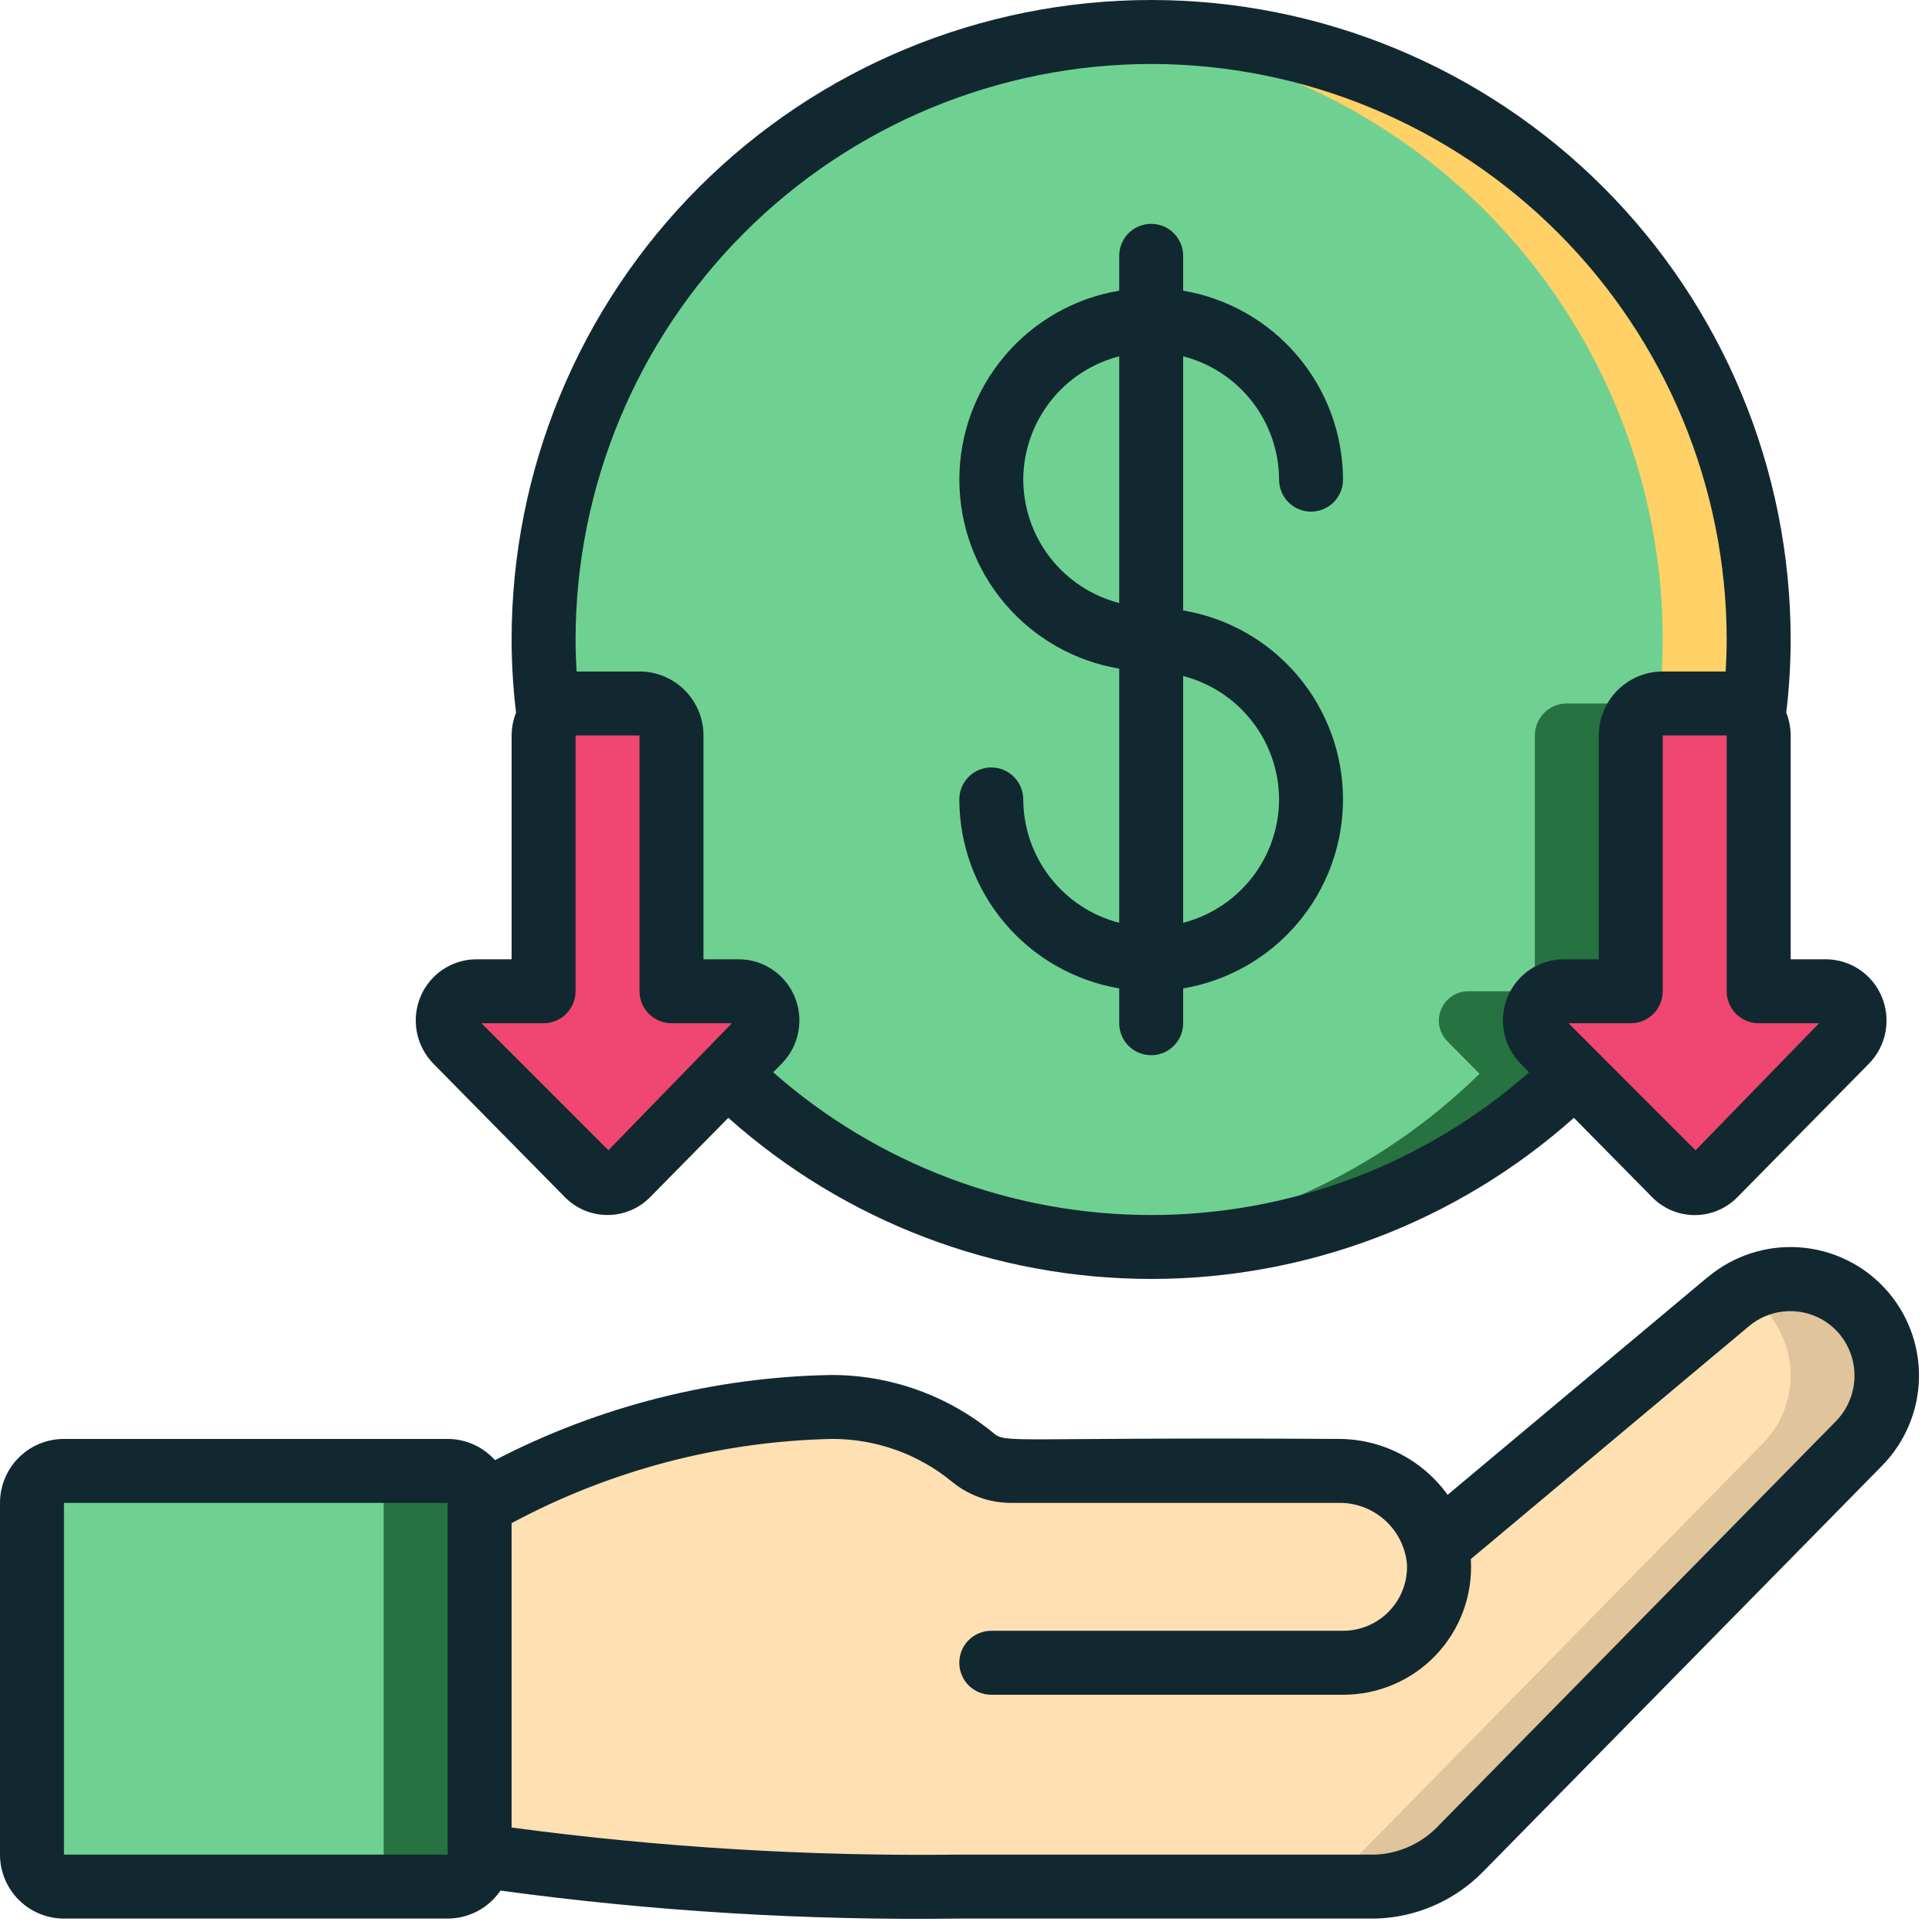
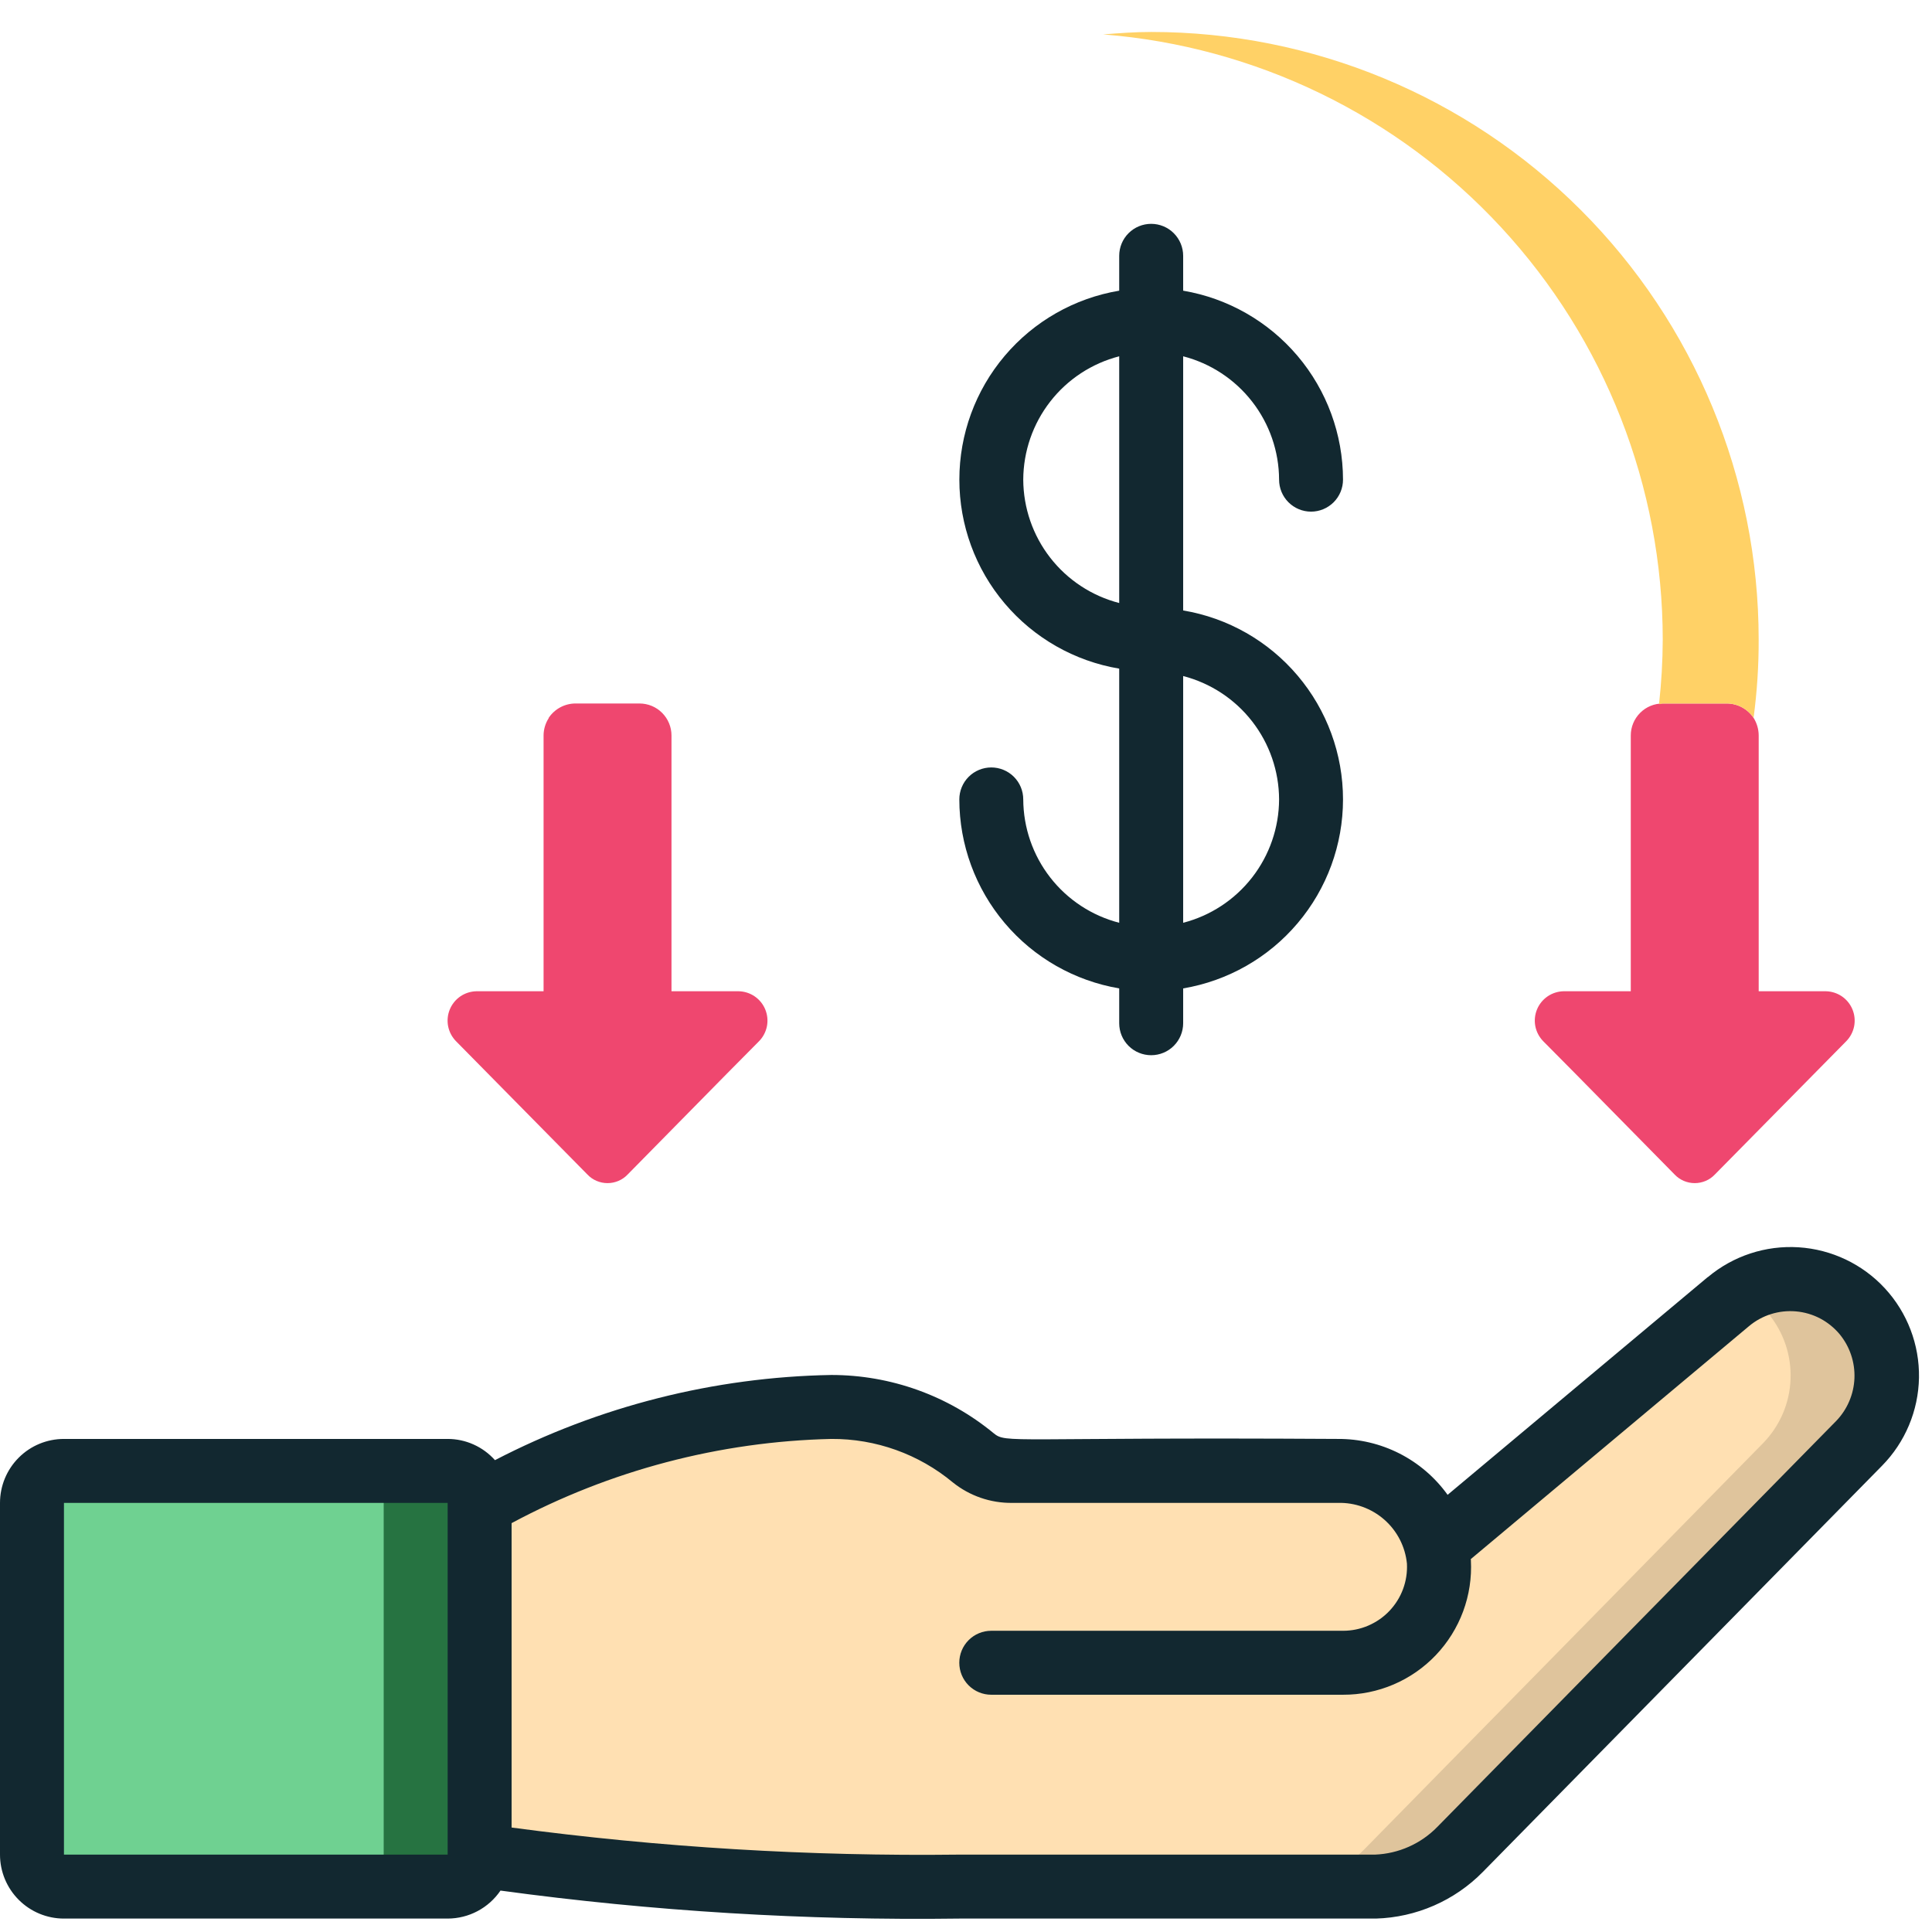
<svg xmlns="http://www.w3.org/2000/svg" width="57" height="57" viewBox="0 0 57 57" fill="none">
  <g id="Frame 1000004241" clip-path="url(#clip0_7732_3134)">
    <path id="Vector" d="M22.396 30.717L21.443 31.679L18.518 34.651C18.442 34.732 18.349 34.796 18.247 34.84C18.145 34.883 18.035 34.906 17.924 34.906C17.813 34.906 17.703 34.883 17.601 34.84C17.498 34.796 17.406 34.732 17.33 34.651L13.452 30.717C13.334 30.596 13.254 30.443 13.221 30.277C13.189 30.111 13.206 29.939 13.27 29.783C13.334 29.626 13.443 29.492 13.582 29.396C13.722 29.301 13.887 29.248 14.056 29.245H16.037V21.698C16.038 21.518 16.09 21.341 16.188 21.189V21.179C16.275 21.049 16.393 20.942 16.531 20.868C16.669 20.794 16.824 20.755 16.98 20.755H18.867C19.117 20.755 19.358 20.854 19.534 21.031C19.711 21.208 19.811 21.448 19.811 21.698V29.245H21.792C21.961 29.248 22.126 29.301 22.265 29.396C22.405 29.492 22.514 29.626 22.578 29.783C22.642 29.939 22.659 30.111 22.627 30.277C22.594 30.443 22.514 30.596 22.396 30.717Z" fill="#EF476F" />
    <path id="Vector_2" d="M54.472 30.717L50.594 34.651C50.518 34.732 50.426 34.796 50.323 34.84C50.221 34.883 50.111 34.906 50 34.906C49.889 34.906 49.779 34.883 49.677 34.84C49.575 34.796 49.482 34.732 49.406 34.651L46.481 31.679L45.528 30.717C45.41 30.596 45.33 30.443 45.297 30.277C45.265 30.111 45.282 29.939 45.346 29.783C45.41 29.626 45.519 29.492 45.659 29.396C45.798 29.301 45.963 29.248 46.132 29.245H48.113V21.698C48.113 21.448 48.213 21.208 48.39 21.031C48.566 20.854 48.806 20.755 49.057 20.755H50.944C51.1 20.755 51.255 20.794 51.393 20.868C51.531 20.942 51.649 21.049 51.736 21.179C51.834 21.335 51.886 21.515 51.887 21.698V29.245H53.868C54.037 29.248 54.202 29.301 54.342 29.396C54.481 29.492 54.59 29.626 54.654 29.783C54.718 29.939 54.735 30.111 54.703 30.277C54.67 30.443 54.59 30.596 54.472 30.717Z" fill="#EF476F" />
    <path id="Vector_3" d="M54.849 42.576L43.075 54.566C42.41 55.24 41.512 55.632 40.566 55.66H28.301C23.566 55.763 18.831 55.447 14.15 54.717V44.34C17.924 42.453 21.066 41.51 24.528 41.51C26.056 41.508 27.537 42.039 28.716 43.01C29.04 43.269 29.444 43.406 29.858 43.396H39.471C40.133 43.389 40.779 43.602 41.306 44.001C41.834 44.401 42.214 44.965 42.386 45.604L50.99 38.396C51.55 37.926 52.271 37.689 53.001 37.735C53.732 37.782 54.416 38.108 54.913 38.645C55.41 39.183 55.68 39.892 55.668 40.623C55.656 41.355 55.362 42.054 54.849 42.576Z" fill="#FFE0B2" />
    <path id="Vector_4" d="M55.001 38.754C54.571 38.241 53.975 37.896 53.316 37.78C52.657 37.664 51.978 37.784 51.4 38.12C51.692 38.283 51.953 38.498 52.17 38.754C52.621 39.298 52.855 39.988 52.827 40.694C52.8 41.399 52.512 42.069 52.019 42.575L40.246 54.566C39.581 55.24 38.682 55.632 37.736 55.66H40.566C41.513 55.632 42.411 55.24 43.076 54.566L54.849 42.575C55.342 42.069 55.63 41.399 55.658 40.694C55.685 39.988 55.451 39.298 55.001 38.754Z" fill="#DFC49C" />
    <path id="Vector_5" d="M13.207 43.397H1.887C1.366 43.397 0.943 43.819 0.943 44.34V54.717C0.943 55.238 1.366 55.661 1.887 55.661H13.207C13.729 55.661 14.151 55.238 14.151 54.717V44.34C14.151 43.819 13.729 43.397 13.207 43.397Z" fill="#6FD191" />
    <path id="Vector_6" d="M13.207 43.397H10.377C10.627 43.397 10.867 43.496 11.044 43.673C11.221 43.85 11.32 44.09 11.32 44.34V54.717C11.32 54.967 11.221 55.207 11.044 55.384C10.867 55.561 10.627 55.661 10.377 55.661H13.207C13.457 55.661 13.697 55.561 13.874 55.384C14.051 55.207 14.15 54.967 14.15 54.717V44.34C14.15 44.09 14.051 43.85 13.874 43.673C13.697 43.496 13.457 43.397 13.207 43.397Z" fill="#267341" />
-     <path id="Vector_7" d="M51.886 18.868C51.889 19.641 51.838 20.413 51.735 21.179C51.648 21.049 51.531 20.942 51.392 20.868C51.254 20.794 51.1 20.755 50.943 20.755H49.056C48.806 20.755 48.566 20.854 48.389 21.031C48.212 21.208 48.113 21.448 48.113 21.698V29.245H46.132C45.962 29.248 45.798 29.301 45.658 29.396C45.518 29.492 45.41 29.626 45.345 29.782C45.281 29.939 45.264 30.111 45.297 30.277C45.329 30.443 45.409 30.596 45.528 30.717L46.481 31.679C43.138 34.956 38.643 36.792 33.962 36.792C29.28 36.792 24.786 34.956 21.443 31.679L22.396 30.717C22.514 30.596 22.594 30.443 22.627 30.277C22.659 30.111 22.642 29.939 22.578 29.782C22.514 29.626 22.405 29.492 22.265 29.396C22.126 29.301 21.961 29.248 21.792 29.245H19.811V21.698C19.811 21.448 19.711 21.208 19.535 21.031C19.358 20.854 19.118 20.755 18.867 20.755H16.981C16.824 20.755 16.669 20.794 16.531 20.868C16.393 20.942 16.275 21.049 16.188 21.179C16.085 20.413 16.035 19.641 16.037 18.868C16.037 14.114 17.926 9.555 21.287 6.193C24.649 2.832 29.208 0.943 33.962 0.943C38.716 0.943 43.275 2.832 46.636 6.193C49.998 9.555 51.886 14.114 51.886 18.868Z" fill="#6FD191" />
-     <path id="Vector_8" d="M48.113 20.755H46.226C45.976 20.755 45.736 20.854 45.559 21.031C45.382 21.208 45.283 21.448 45.283 21.698V29.245H43.302C43.132 29.248 42.968 29.301 42.828 29.396C42.688 29.492 42.58 29.626 42.516 29.783C42.451 29.939 42.434 30.111 42.467 30.277C42.499 30.443 42.58 30.596 42.698 30.717L43.651 31.679C40.657 34.614 36.726 36.399 32.547 36.722C33.019 36.759 33.485 36.793 33.962 36.793C38.644 36.798 43.141 34.962 46.481 31.679L45.528 30.717C45.41 30.596 45.329 30.443 45.297 30.277C45.264 30.111 45.282 29.939 45.346 29.783C45.41 29.626 45.519 29.492 45.658 29.396C45.798 29.301 45.963 29.248 46.132 29.245H48.113V21.698C48.115 21.533 48.161 21.371 48.246 21.229C48.331 21.088 48.453 20.971 48.598 20.892C48.452 20.803 48.284 20.756 48.113 20.755Z" fill="#267341" />
    <path id="Vector_9" d="M33.962 0.943C33.485 0.943 33.019 0.978 32.547 1.015C37.039 1.37 41.234 3.404 44.293 6.713C47.353 10.021 49.054 14.361 49.056 18.868C49.054 19.506 49.017 20.143 48.946 20.777C48.982 20.767 49.019 20.76 49.056 20.755H50.943C51.1 20.755 51.254 20.794 51.392 20.868C51.531 20.942 51.649 21.049 51.736 21.179C51.838 20.413 51.889 19.641 51.886 18.868C51.886 14.114 49.998 9.555 46.636 6.193C43.275 2.832 38.716 0.943 33.962 0.943Z" fill="#FFD166" />
-     <path id="Vector_10" d="M15.094 28.302H14.056C13.705 28.303 13.361 28.407 13.069 28.602C12.776 28.796 12.547 29.073 12.41 29.396C12.27 29.726 12.231 30.09 12.297 30.443C12.363 30.795 12.531 31.12 12.781 31.377L16.656 35.31C16.821 35.48 17.018 35.615 17.235 35.707C17.453 35.799 17.687 35.846 17.923 35.846C18.16 35.846 18.394 35.799 18.611 35.707C18.829 35.615 19.026 35.48 19.19 35.31L21.488 32.979C24.921 36.041 29.361 37.733 33.961 37.733C38.562 37.733 43.001 36.041 46.435 32.979L48.73 35.307C48.894 35.479 49.091 35.615 49.309 35.708C49.528 35.801 49.763 35.849 50 35.849C50.236 35.849 50.47 35.802 50.687 35.71C50.905 35.618 51.102 35.483 51.266 35.313L55.149 31.372C55.397 31.115 55.564 30.79 55.629 30.439C55.693 30.087 55.653 29.725 55.513 29.396C55.376 29.073 55.147 28.796 54.855 28.602C54.562 28.407 54.219 28.303 53.868 28.302H52.83V21.698C52.829 21.467 52.785 21.238 52.7 21.023C52.786 20.308 52.829 19.588 52.83 18.868C52.83 13.864 50.842 9.065 47.304 5.526C43.765 1.988 38.966 0 33.962 0C28.958 0 24.159 1.988 20.62 5.526C17.082 9.065 15.094 13.864 15.094 18.868C15.095 19.588 15.139 20.308 15.225 21.023C15.14 21.238 15.096 21.467 15.094 21.698V28.302ZM17.949 33.936L14.203 30.189H16.038C16.288 30.189 16.528 30.089 16.705 29.912C16.881 29.735 16.981 29.495 16.981 29.245V21.698H18.868V29.245C18.868 29.495 18.967 29.735 19.144 29.912C19.321 30.089 19.561 30.189 19.811 30.189H21.593L17.949 33.936ZM53.669 30.189L50.024 33.937L46.277 30.189H48.113C48.363 30.189 48.603 30.089 48.78 29.912C48.957 29.735 49.056 29.495 49.056 29.245V21.698H50.943V29.245C50.943 29.495 51.042 29.735 51.219 29.912C51.396 30.089 51.636 30.189 51.886 30.189H53.669ZM33.962 1.887C38.464 1.892 42.78 3.683 45.964 6.866C49.147 10.05 50.938 14.366 50.943 18.868C50.943 19.19 50.93 19.502 50.913 19.811H49.056C48.556 19.811 48.076 20.01 47.722 20.364C47.368 20.718 47.169 21.198 47.169 21.698V28.302H46.132C45.78 28.303 45.437 28.407 45.144 28.602C44.852 28.796 44.623 29.073 44.486 29.396C44.346 29.726 44.306 30.09 44.372 30.443C44.438 30.795 44.607 31.12 44.856 31.377L45.112 31.636C42.032 34.35 38.067 35.847 33.962 35.847C29.857 35.847 25.892 34.35 22.812 31.636L23.073 31.371C23.323 31.113 23.49 30.788 23.555 30.435C23.62 30.083 23.58 29.719 23.438 29.39C23.3 29.067 23.071 28.792 22.778 28.599C22.486 28.405 22.143 28.302 21.792 28.302H20.755V21.698C20.755 21.198 20.556 20.718 20.202 20.364C19.848 20.01 19.368 19.811 18.868 19.811H17.011C16.994 19.502 16.981 19.19 16.981 18.868C16.986 14.366 18.777 10.05 21.96 6.866C25.144 3.683 29.46 1.892 33.962 1.887Z" fill="#122830" />
    <path id="Vector_11" d="M50.386 37.676L42.709 44.102C42.34 43.588 41.853 43.17 41.289 42.883C40.725 42.596 40.101 42.449 39.468 42.453C29.726 42.394 29.698 42.599 29.313 42.282C27.965 41.172 26.274 40.566 24.528 40.566C21.07 40.627 17.673 41.487 14.603 43.079C14.427 42.882 14.213 42.725 13.972 42.617C13.732 42.509 13.471 42.453 13.207 42.453H1.887C1.386 42.453 0.906 42.651 0.553 43.005C0.199 43.359 0 43.839 0 44.34L0 54.717C0 55.217 0.199 55.697 0.553 56.051C0.906 56.405 1.386 56.604 1.887 56.604H13.207C13.515 56.603 13.818 56.528 14.089 56.384C14.361 56.24 14.593 56.032 14.766 55.778C19.251 56.389 23.776 56.664 28.302 56.604H40.594C41.784 56.569 42.915 56.076 43.749 55.227L55.524 43.246C56.208 42.552 56.599 41.621 56.616 40.646C56.632 39.671 56.272 38.728 55.611 38.011C54.95 37.295 54.038 36.861 53.065 36.799C52.092 36.737 51.132 37.053 50.386 37.68V37.676ZM13.207 54.717H1.887V44.34H13.207V54.717ZM54.177 41.919L42.405 53.9C41.919 54.398 41.261 54.69 40.566 54.717H28.302C23.886 54.771 19.472 54.504 15.094 53.918V44.937C18 43.379 21.232 42.528 24.528 42.453C25.837 42.445 27.107 42.9 28.113 43.737C28.607 44.133 29.223 44.346 29.856 44.34H39.468C39.972 44.325 40.462 44.502 40.841 44.834C41.22 45.167 41.459 45.63 41.509 46.132C41.522 46.388 41.483 46.643 41.394 46.883C41.305 47.123 41.168 47.342 40.991 47.528C40.815 47.713 40.602 47.86 40.367 47.961C40.132 48.062 39.879 48.113 39.623 48.113H29.245C28.995 48.113 28.755 48.212 28.578 48.389C28.401 48.566 28.302 48.806 28.302 49.056C28.302 49.307 28.401 49.547 28.578 49.724C28.755 49.901 28.995 50 29.245 50H39.623C40.135 50.002 40.642 49.899 41.113 49.698C41.584 49.497 42.009 49.202 42.362 48.831C42.715 48.46 42.989 48.021 43.167 47.541C43.345 47.06 43.423 46.549 43.396 46.038C43.396 46.024 43.396 46.013 43.391 46L51.598 39.128C51.789 38.967 52.011 38.845 52.249 38.77C52.488 38.695 52.739 38.668 52.988 38.69C53.237 38.712 53.479 38.783 53.701 38.899C53.922 39.016 54.118 39.175 54.278 39.367C54.576 39.731 54.73 40.192 54.712 40.662C54.693 41.132 54.503 41.579 54.177 41.919Z" fill="#122830" />
    <path id="Vector_12" d="M30.189 23.585C30.189 23.335 30.09 23.095 29.913 22.918C29.736 22.741 29.496 22.642 29.246 22.642C28.996 22.642 28.756 22.741 28.579 22.918C28.402 23.095 28.303 23.335 28.303 23.585C28.305 24.922 28.78 26.214 29.643 27.234C30.506 28.255 31.702 28.937 33.02 29.161V30.189C33.02 30.439 33.119 30.679 33.296 30.856C33.473 31.033 33.713 31.132 33.963 31.132C34.213 31.132 34.453 31.033 34.63 30.856C34.807 30.679 34.907 30.439 34.907 30.189V29.161C36.225 28.939 37.422 28.257 38.285 27.236C39.149 26.216 39.623 24.922 39.623 23.585C39.623 22.248 39.149 20.955 38.285 19.934C37.422 18.913 36.225 18.231 34.907 18.01V10.512C35.714 10.72 36.43 11.19 36.942 11.849C37.454 12.507 37.734 13.317 37.737 14.151C37.737 14.401 37.836 14.641 38.013 14.818C38.19 14.995 38.43 15.095 38.68 15.095C38.93 15.095 39.17 14.995 39.347 14.818C39.524 14.641 39.623 14.401 39.623 14.151C39.621 12.815 39.146 11.522 38.283 10.502C37.42 9.482 36.224 8.8 34.907 8.576V7.547C34.907 7.297 34.807 7.057 34.63 6.88C34.453 6.703 34.213 6.604 33.963 6.604C33.713 6.604 33.473 6.703 33.296 6.88C33.119 7.057 33.02 7.297 33.02 7.547V8.576C31.701 8.797 30.504 9.479 29.641 10.5C28.777 11.521 28.304 12.814 28.304 14.151C28.304 15.488 28.777 16.782 29.641 17.802C30.504 18.823 31.701 19.505 33.02 19.727V27.225C32.212 27.016 31.496 26.546 30.984 25.887C30.472 25.229 30.193 24.419 30.189 23.585ZM37.737 23.585C37.734 24.419 37.454 25.229 36.942 25.887C36.43 26.546 35.714 27.016 34.907 27.225V19.945C35.714 20.154 36.43 20.624 36.942 21.283C37.454 21.941 37.734 22.751 37.737 23.585ZM30.189 14.151C30.193 13.317 30.472 12.507 30.984 11.849C31.496 11.19 32.212 10.72 33.02 10.512V17.791C32.212 17.582 31.496 17.112 30.984 16.453C30.472 15.795 30.193 14.985 30.189 14.151Z" fill="#122830" />
  </g>
  <defs>
    <clipPath id="clip0_7732_3134">
      <rect width="57" height="57" fill="white" />
    </clipPath>
  </defs>
</svg>